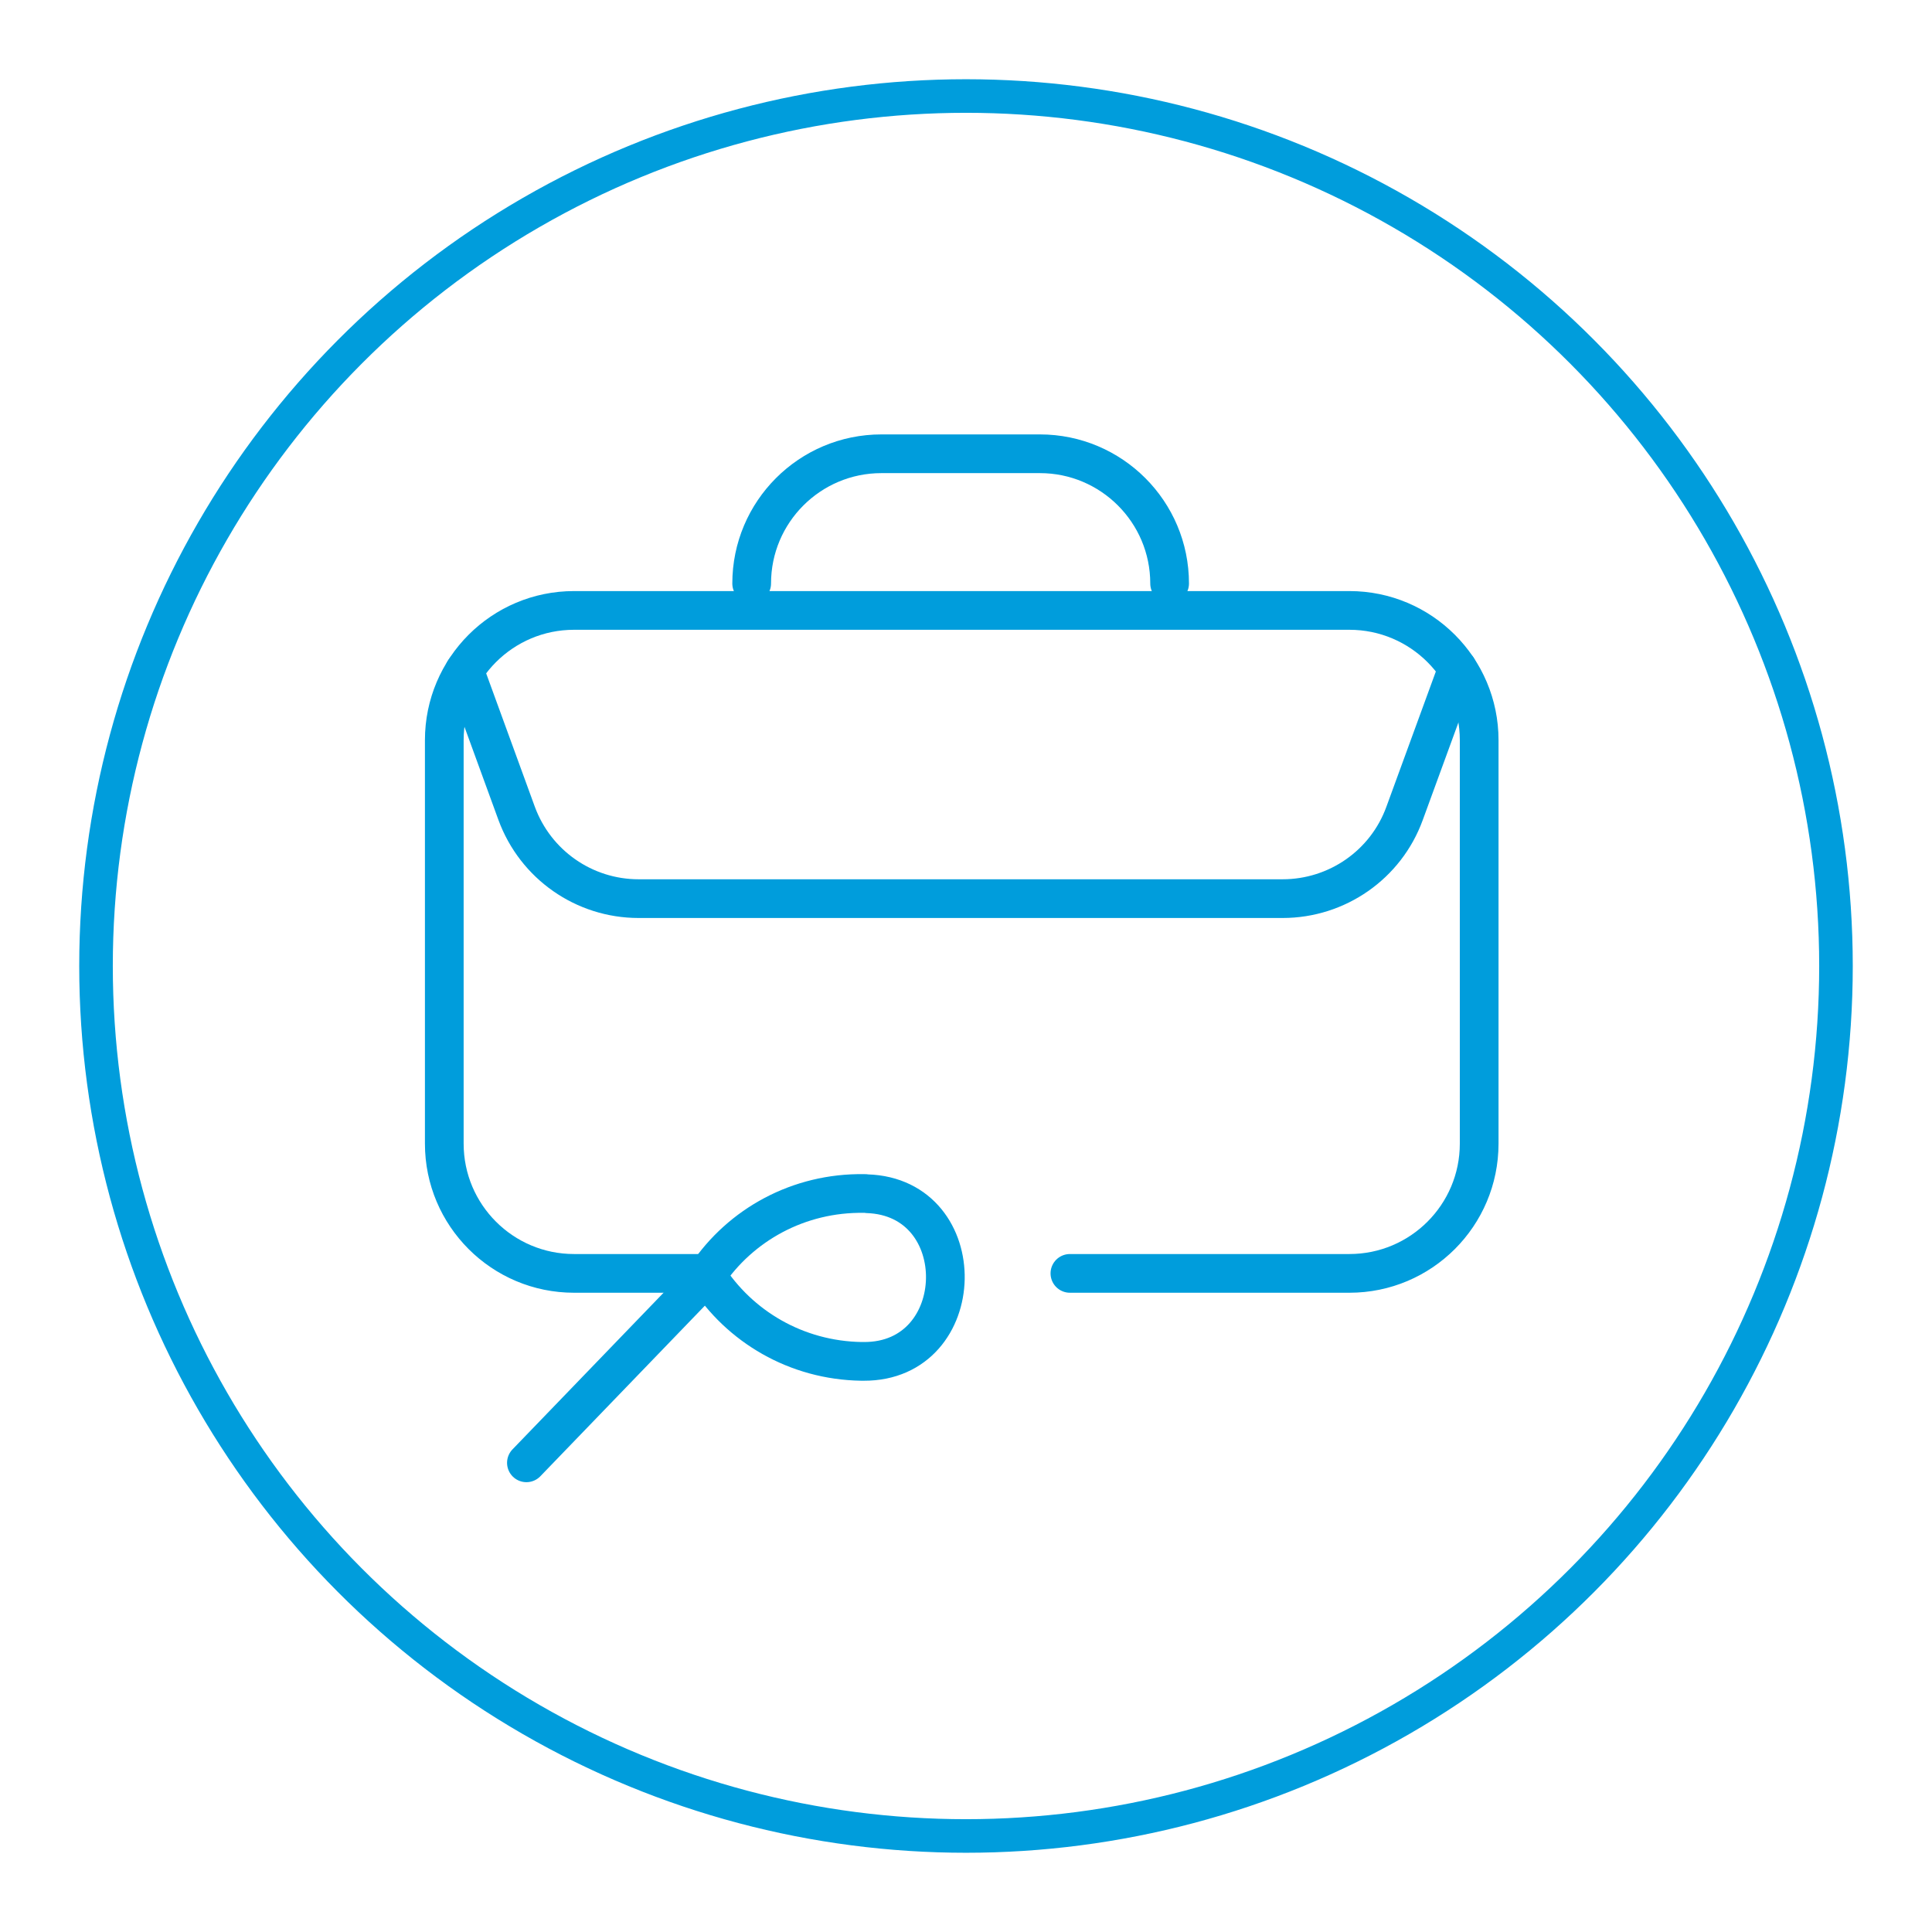
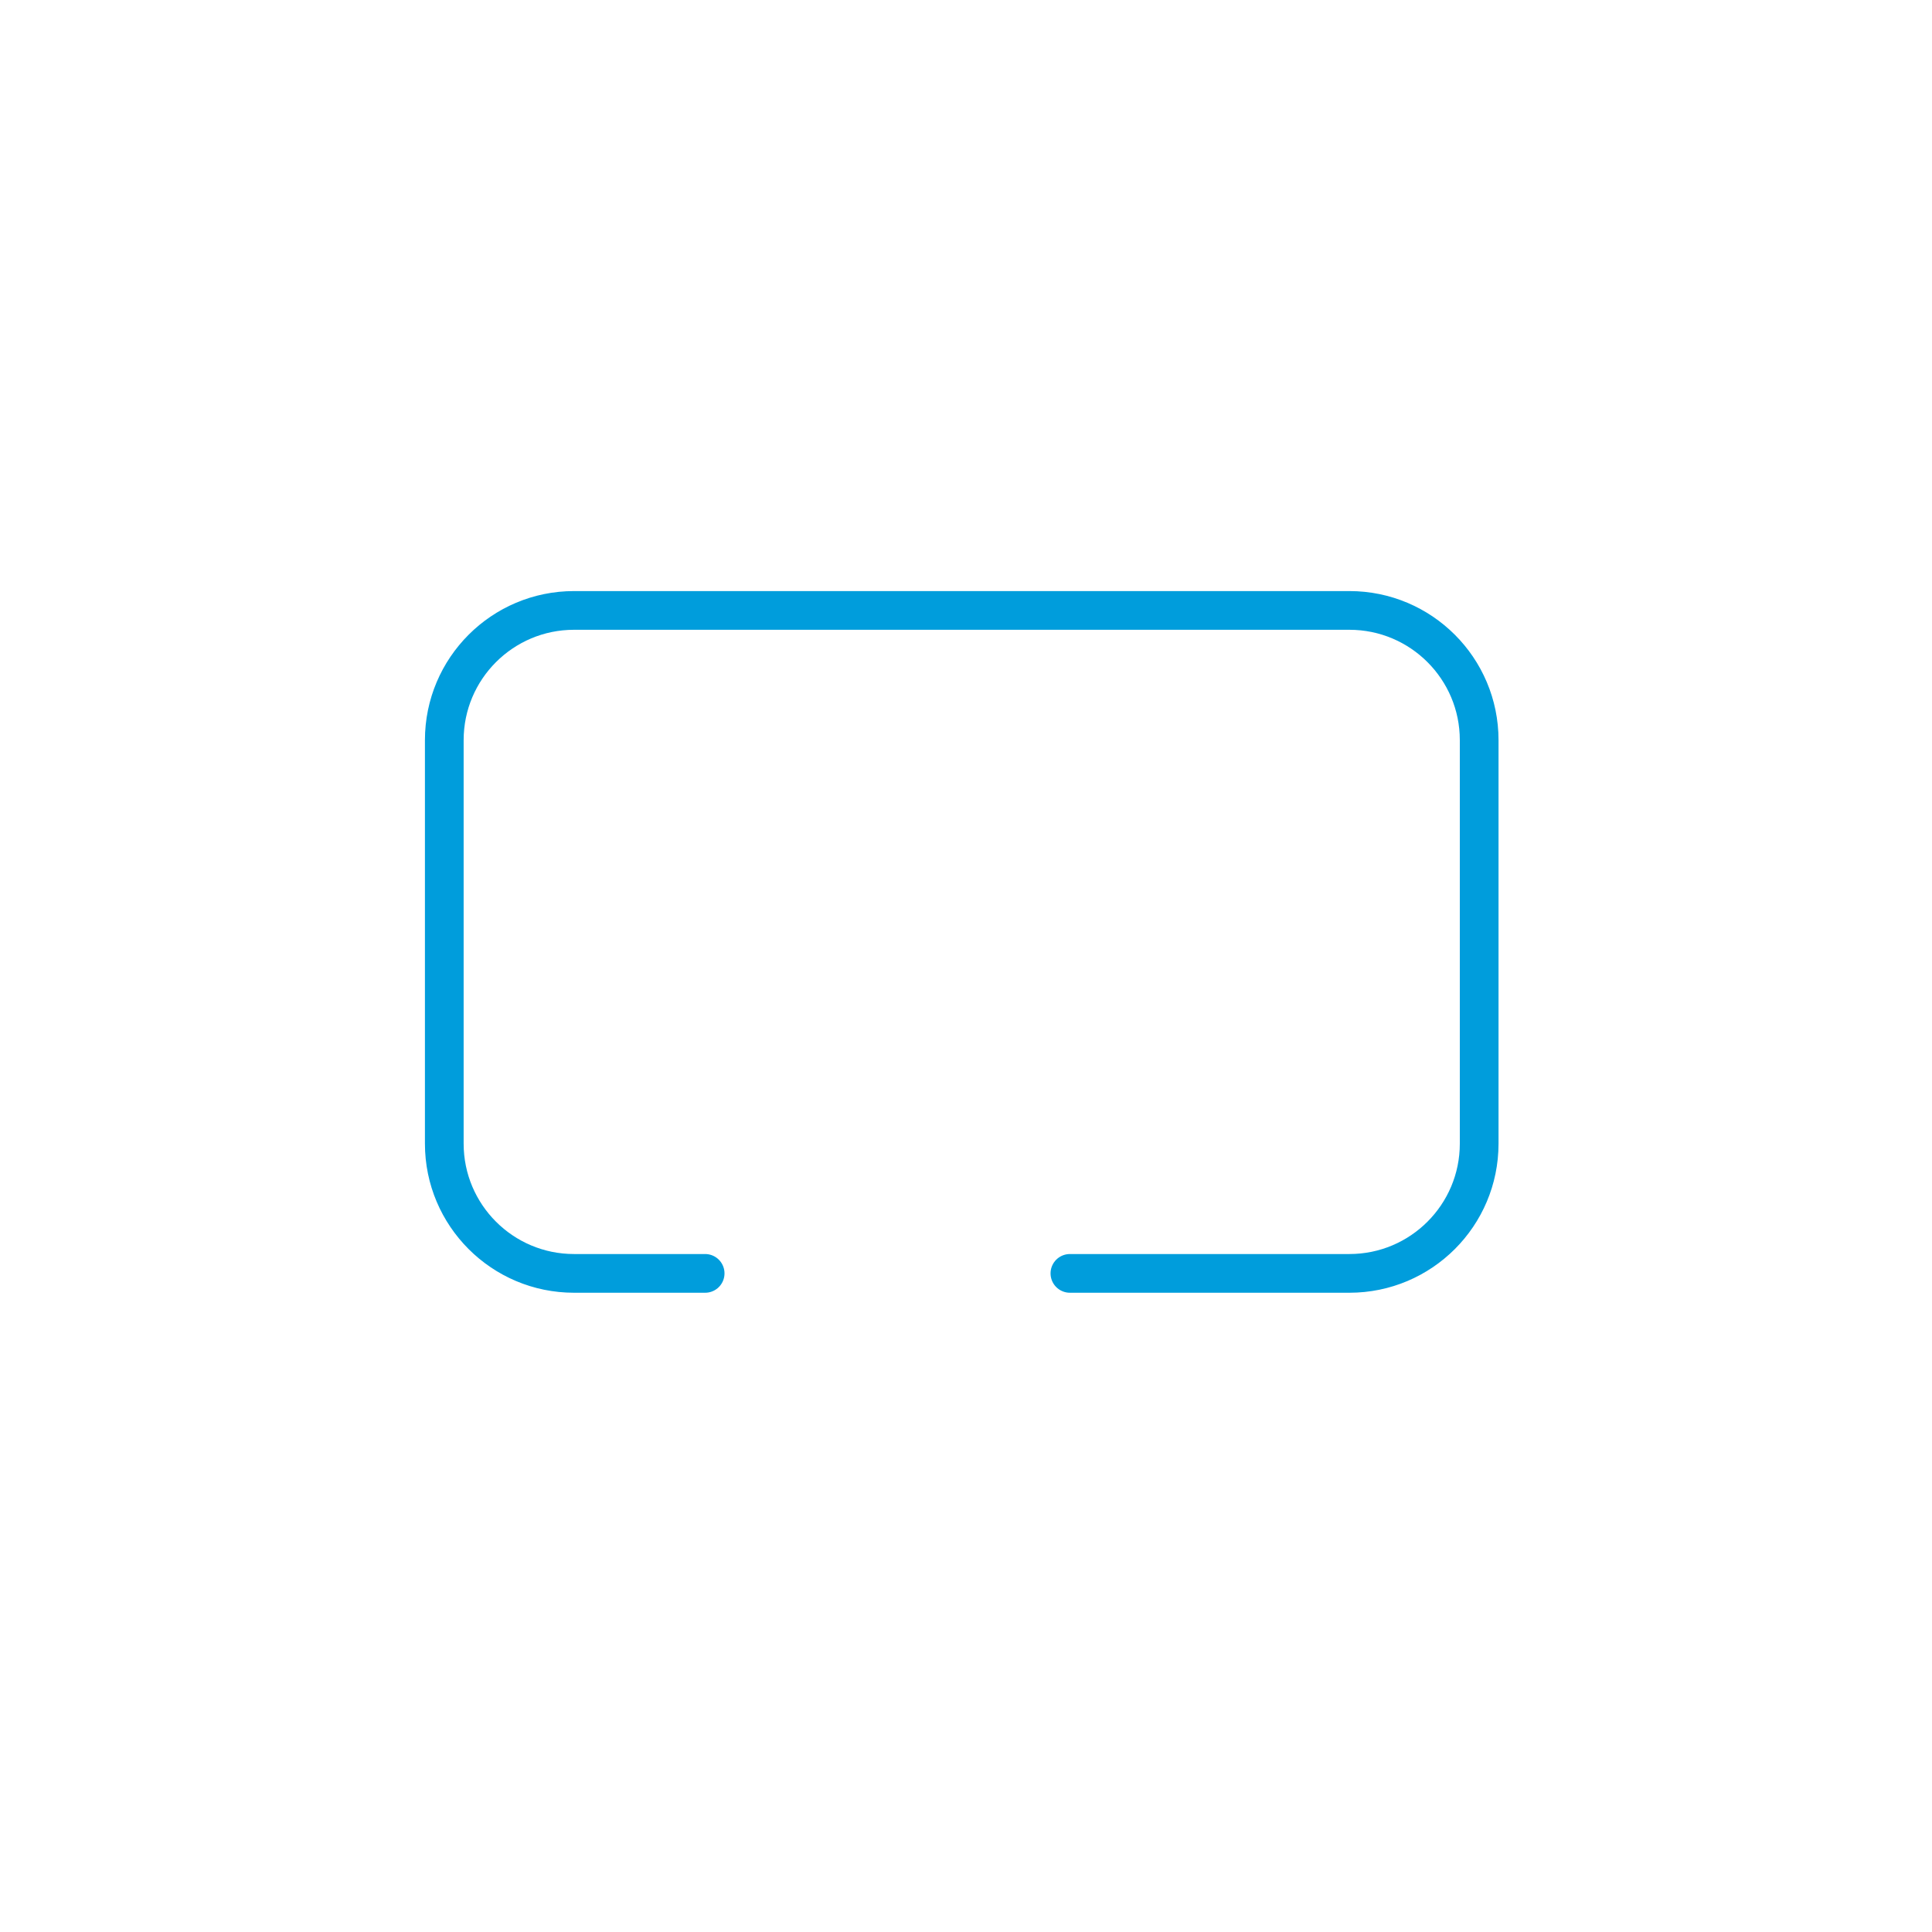
<svg xmlns="http://www.w3.org/2000/svg" id="Layer_1" viewBox="0 0 267 267">
  <defs>
    <style>.cls-1{stroke-linecap:round;stroke-linejoin:round;stroke-width:5.35px;}.cls-1,.cls-2{fill:none;stroke:#009ddc;}.cls-2{stroke-miterlimit:10;stroke-width:4.64px;}</style>
  </defs>
-   <circle class="cls-2" cx="133.5" cy="133.5" r="120.23" />
-   <path class="cls-1" d="m72.75,202.16l24.43-25.33c.12-.14.41-.46.48-.57,4.68-7,12.72-11.46,21.74-11.32.15,0,.26,0,.41.03,14.75.45,14.29,23.25-.45,23.17h-.3c-9.02-.14-16.87-4.81-21.39-11.89-.08-.11-.15-.18-.23-.29" />
  <path class="cls-1" d="m147.86,175.98h38.63c9.9,0,17.93-8.03,17.93-17.93v-55.76c0-9.9-8.03-17.93-17.93-17.93h-107.16c-9.9,0-17.93,8.03-17.93,17.93v55.76c0,9.9,8.03,17.93,17.93,17.93h18.12" />
-   <path class="cls-1" d="m103.88,80.64h0c0-9.9,8.03-17.93,17.93-17.93h21.9c9.9,0,17.93,8.03,17.93,17.93h0" />
-   <path class="cls-1" d="m201.43,92.37v.02l-7.32,20.02c-2.57,7.08-9.32,11.78-16.85,11.78h-89.01c-7.53,0-14.25-4.7-16.85-11.78l-7.2-19.74" />
</svg>